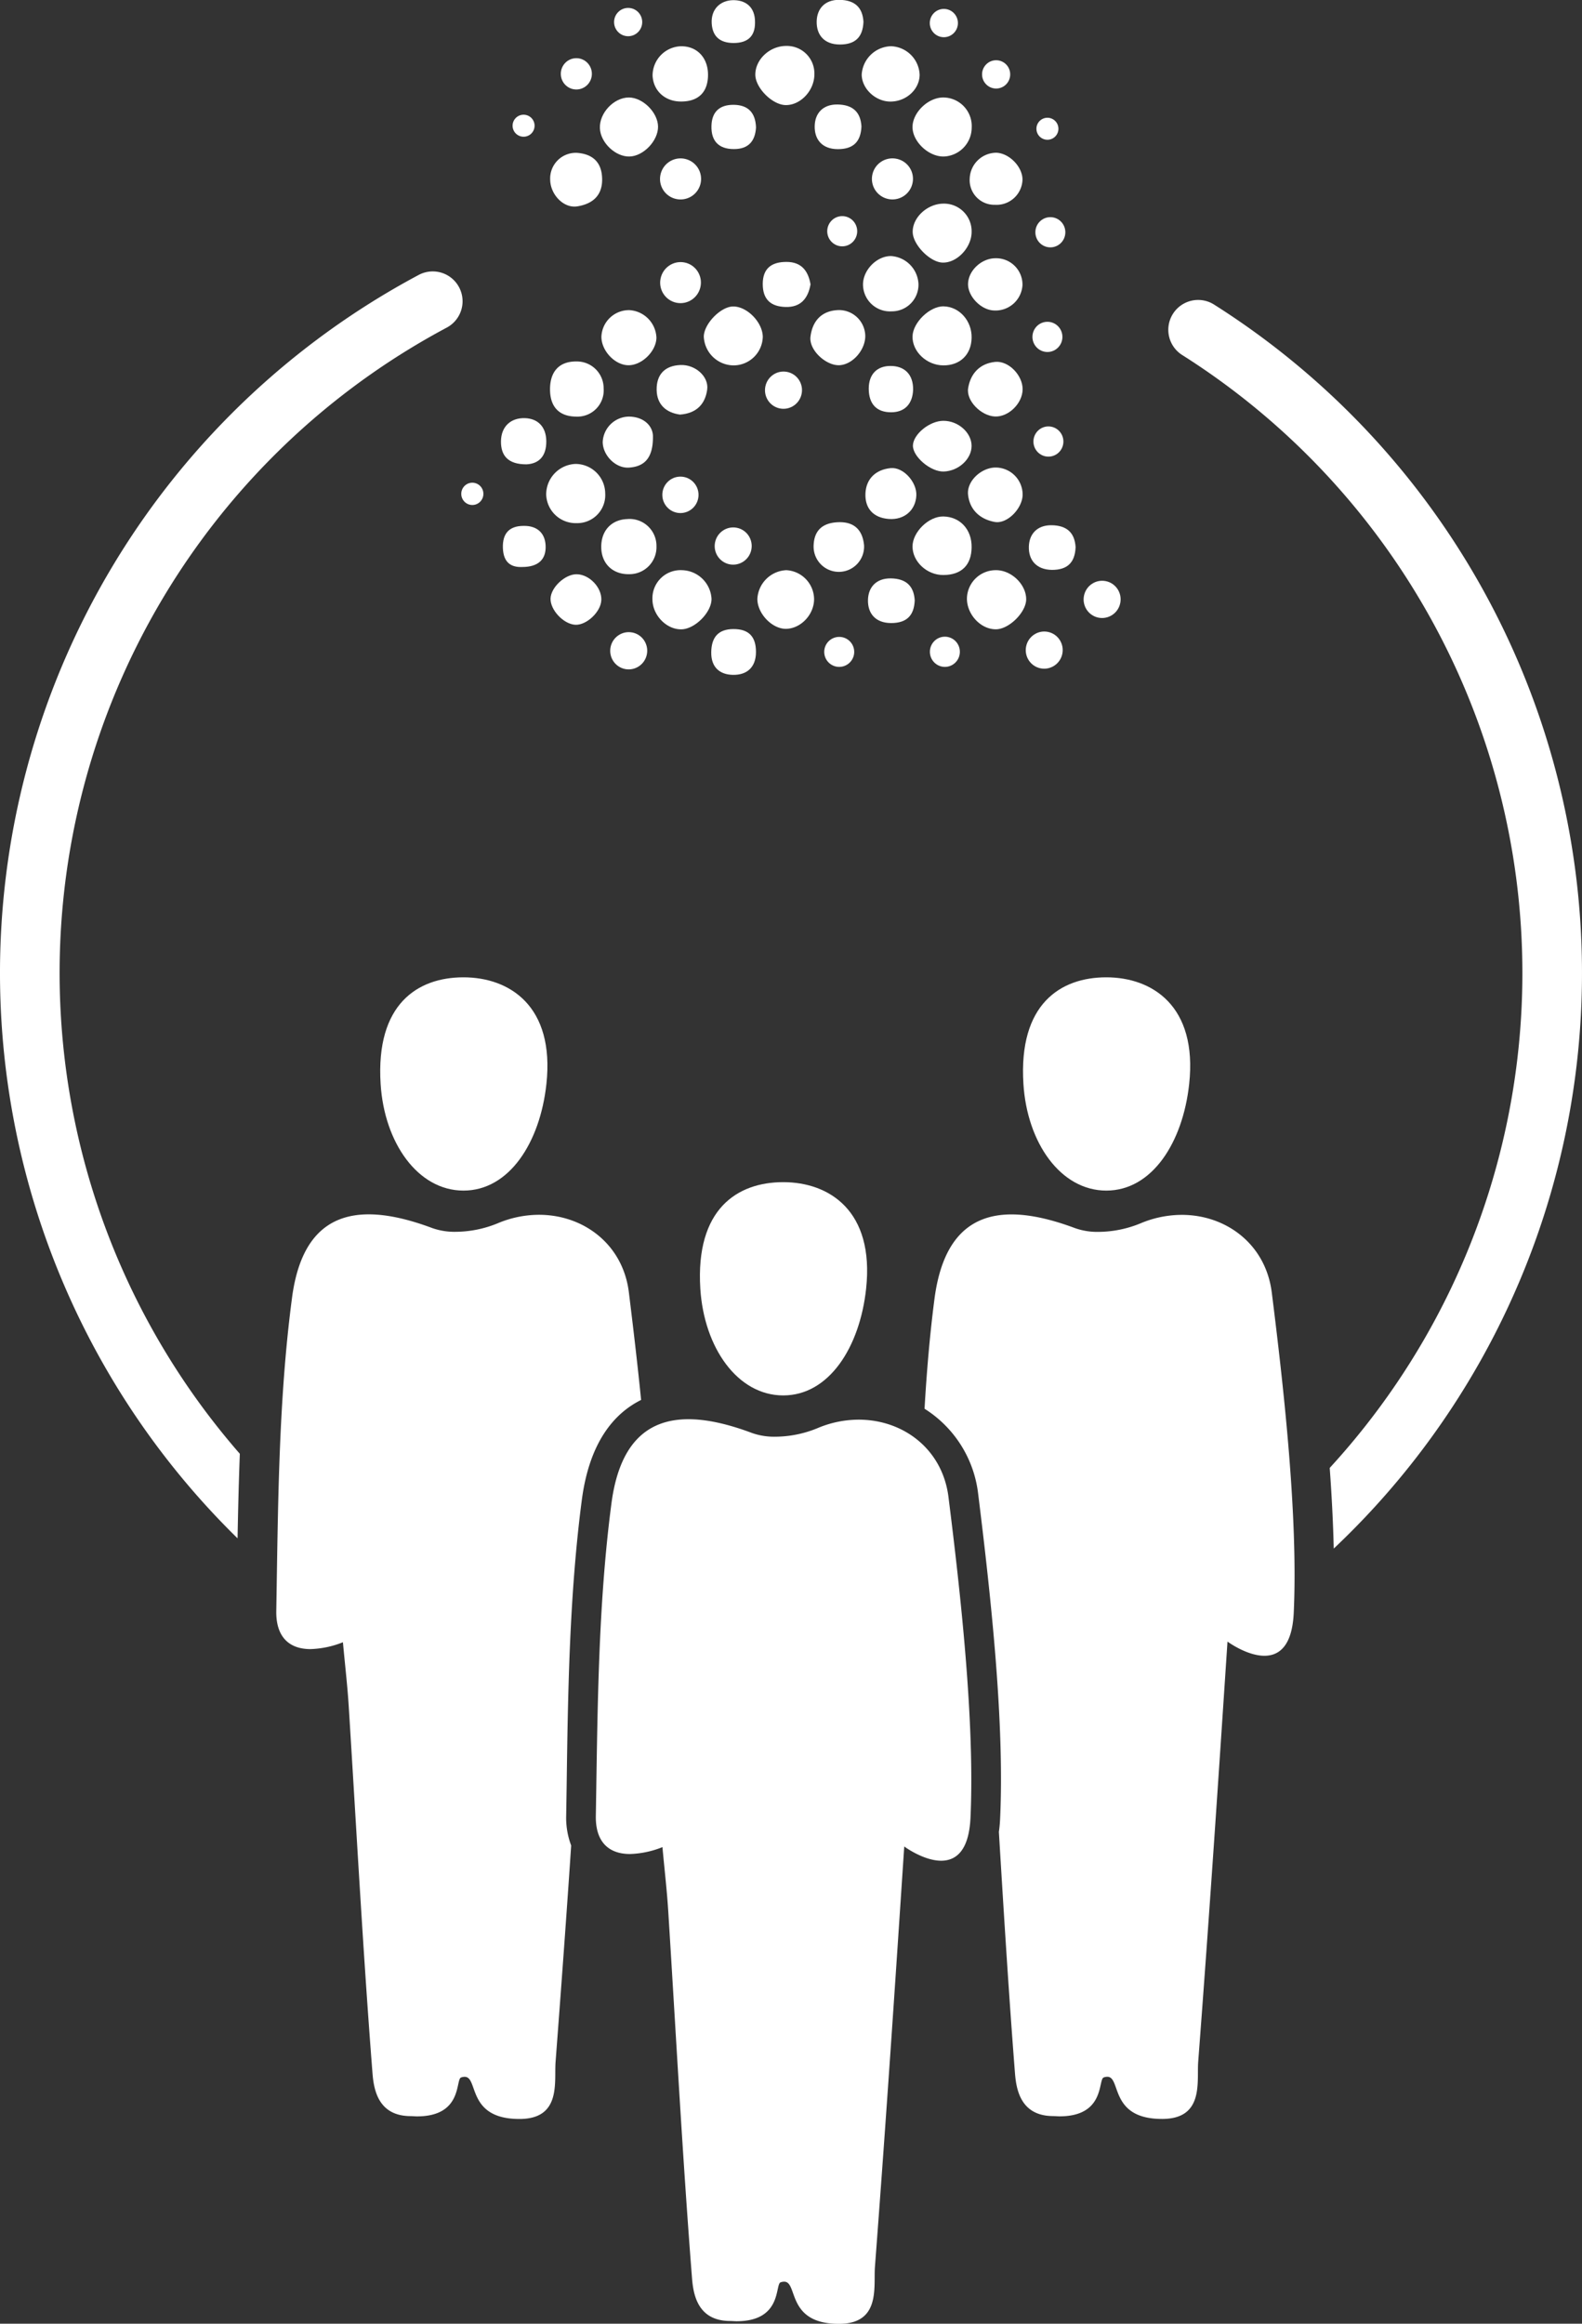
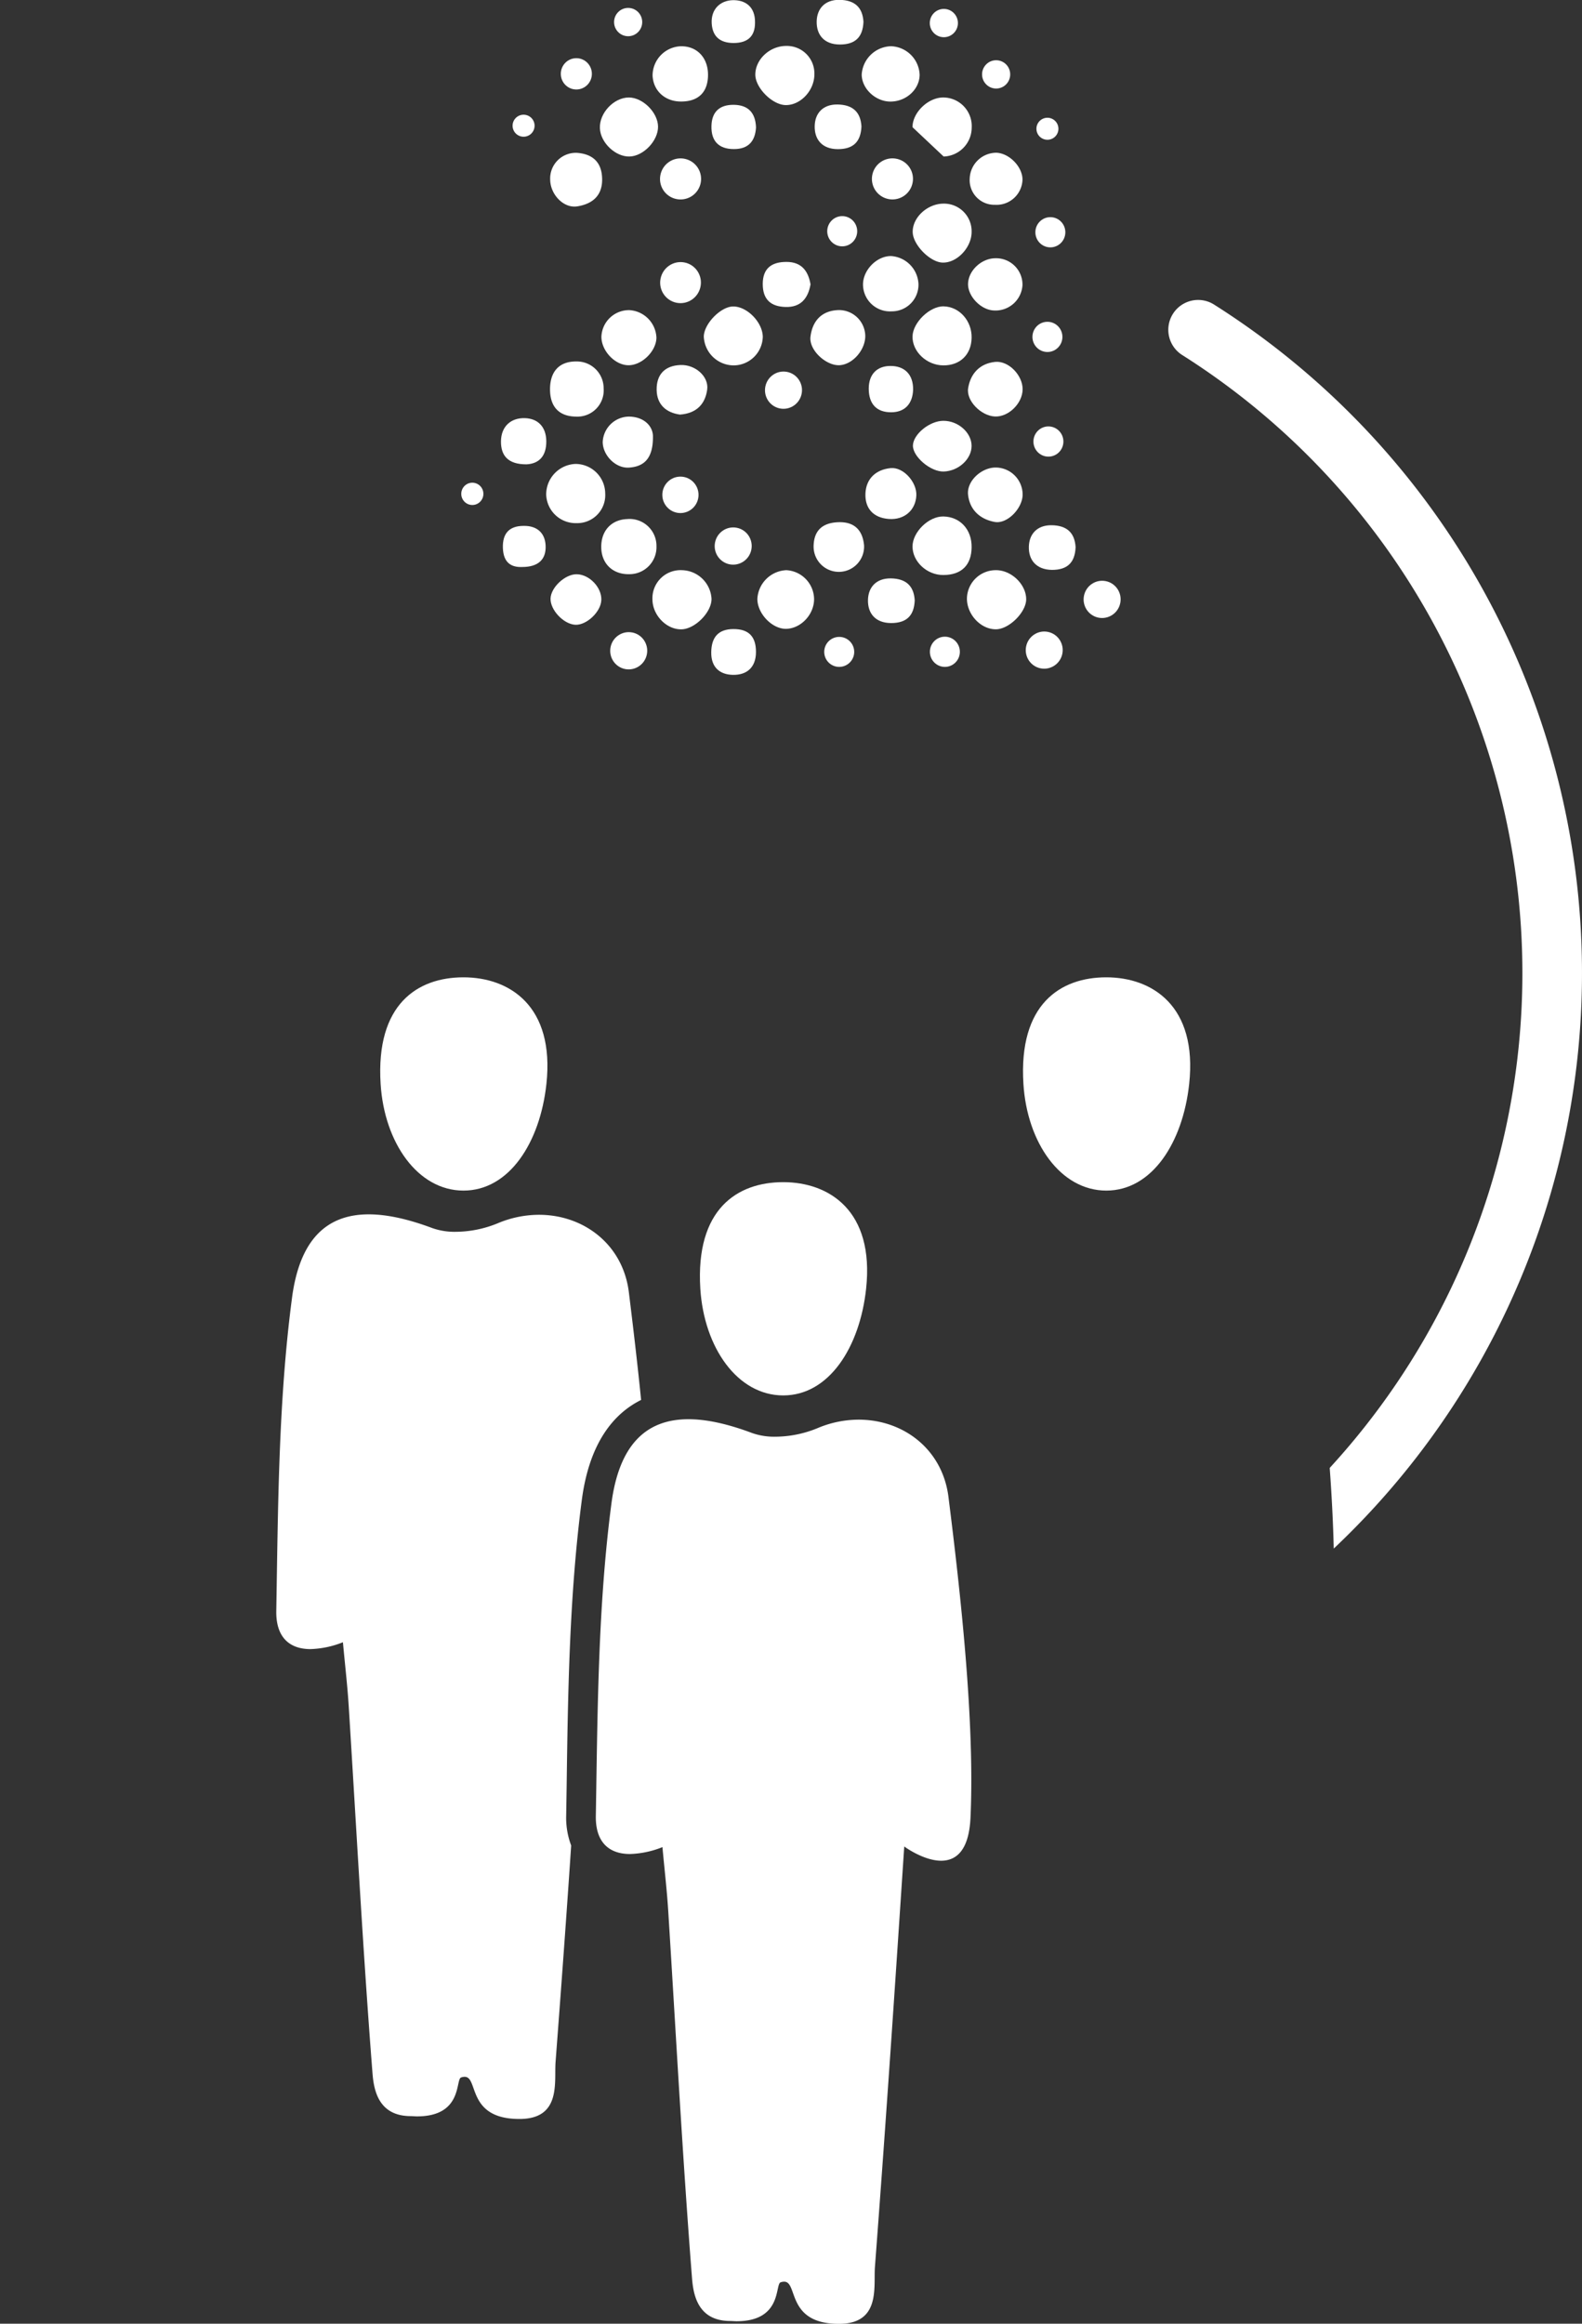
<svg xmlns="http://www.w3.org/2000/svg" id="team" viewBox="0 0 431.8 633.8">
  <rect x="0" y="0" width="431.8" height="633.8" fill="#333333" stroke="none" />
  <defs>
    <style>.cls-1{fill:#fff;}</style>
  </defs>
  <title>team</title>
  <path class="cls-1" d="M247,146.1a8.33,8.33,0,0,0-8,8.3,8.06,8.06,0,0,0,8.27,7.85,7.65,7.65,0,0,0,7.84-8.12A8.12,8.12,0,0,0,247,146.1Z" transform="translate(-89.92 -19.56)" />
  <path class="cls-1" d="M347.49,103.12c-3.76-.08-8.41,4.39-8.5,8.18-.09,4.17,3.86,7.89,8.4,7.92s7.64-2.89,7.73-7.52S351.78,103.22,347.49,103.12Z" transform="translate(-89.92 -19.56)" />
  <path class="cls-1" d="M355.12,168.87c.08-4.86-3.12-8.35-7.71-8.44-4-.07-8.41,4.24-8.42,8.18,0,4.16,3.94,7.82,8.43,7.79C352.34,176.37,355.05,173.73,355.12,168.87Z" transform="translate(-89.92 -19.56)" />
  <path class="cls-1" d="M276,191.21c3.77-.14,8.3-4.86,8.12-8.45a8.27,8.27,0,0,0-8.06-7.68A7.67,7.67,0,0,0,268,183C268,187.37,271.88,191.35,276,191.21Z" transform="translate(-89.92 -19.56)" />
  <path class="cls-1" d="M304.35,48.22c4.09.07,7.86-4,7.85-8.39a7.5,7.5,0,0,0-7.56-7.74c-4.48-.07-8.48,3.54-8.56,7.72C296,43.42,300.67,48.16,304.35,48.22Z" transform="translate(-89.92 -19.56)" />
  <path class="cls-1" d="M361.67,175.08a7.87,7.87,0,0,0-7.83,7.74c0,4.39,3.83,8.47,8,8.38,3.51-.08,8-4.51,8.17-8C370.14,179.08,366,175,361.67,175.08Z" transform="translate(-89.92 -19.56)" />
-   <path class="cls-1" d="M347.48,62.25a7.91,7.91,0,0,0,7.66-7.85,7.8,7.8,0,0,0-7.77-8.25c-4.16,0-8.41,4.15-8.38,8.11S343.38,62.3,347.48,62.25Z" transform="translate(-89.92 -19.56)" />
+   <path class="cls-1" d="M347.48,62.25a7.91,7.91,0,0,0,7.66-7.85,7.8,7.8,0,0,0-7.77-8.25c-4.16,0-8.41,4.15-8.38,8.11Z" transform="translate(-89.92 -19.56)" />
  <path class="cls-1" d="M347.48,75.1c-4.44,0-8.58,3.82-8.44,7.85.12,3.41,4.7,8.08,8.08,8.23,3.94.18,8-4.06,8-8.37A7.54,7.54,0,0,0,347.48,75.1Z" transform="translate(-89.92 -19.56)" />
  <path class="cls-1" d="M289.87,103.16c-3.39.16-7.84,4.83-7.85,8.23a8.2,8.2,0,0,0,8.34,7.83,8,8,0,0,0,7.76-7.8C298.05,107.36,293.67,103,289.87,103.16Z" transform="translate(-89.92 -19.56)" />
  <path class="cls-1" d="M347.52,148.17c4.05-.14,7.6-3.41,7.59-7s-3.62-6.85-7.71-6.83c-3.71,0-8.18,3.62-8.3,6.68S343.94,148.3,347.52,148.17Z" transform="translate(-89.92 -19.56)" />
  <path class="cls-1" d="M261.78,62.25c3.8-.12,7.79-4.32,7.75-8.16s-4.14-7.92-7.95-7.94c-4.11,0-8.11,4.23-7.92,8.41C253.83,58.49,257.93,62.37,261.78,62.25Z" transform="translate(-89.92 -19.56)" />
  <path class="cls-1" d="M304.37,191.08c4,0,7.68-3.74,7.75-8a8,8,0,0,0-7.58-8,8.28,8.28,0,0,0-7.9,7.84C296.64,186.89,300.59,191.05,304.37,191.08Z" transform="translate(-89.92 -19.56)" />
  <path class="cls-1" d="M269.1,168.57a7.34,7.34,0,0,0-8-7.43c-4.3.16-7.1,3.17-7.07,7.6,0,4.59,3.19,7.59,7.79,7.43A7.37,7.37,0,0,0,269.1,168.57Z" transform="translate(-89.92 -19.56)" />
  <path class="cls-1" d="M332.72,47.26c4.38.13,8.15-3.21,8.21-7.26a8.1,8.1,0,0,0-7.81-7.83,8.24,8.24,0,0,0-8,7.69C325.11,43.63,328.71,47.13,332.72,47.26Z" transform="translate(-89.92 -19.56)" />
  <path class="cls-1" d="M275.85,47.25c4.73,0,7.3-2.58,7.32-7.25s-3-7.92-7.48-7.82a8,8,0,0,0-7.65,8C268.23,44.35,271.47,47.29,275.85,47.25Z" transform="translate(-89.92 -19.56)" />
  <path class="cls-1" d="M247.18,133.19a7.17,7.17,0,0,0,7.5-7.72,7.31,7.31,0,0,0-7.42-7.32c-4.68-.05-7.27,2.73-7.21,7.76C240.1,130.61,242.61,133.16,247.18,133.19Z" transform="translate(-89.92 -19.56)" />
  <path class="cls-1" d="M333.29,104.48a7.26,7.26,0,0,0,7.32-7.5,8,8,0,0,0-7.51-7.58c-4,0-7.78,4-7.62,8A7.36,7.36,0,0,0,333.29,104.48Z" transform="translate(-89.92 -19.56)" />
  <path class="cls-1" d="M318.31,104.16c-4.43.33-6.68,3.24-7.17,7.22-.47,3.7,4.31,8,7.95,7.79s7.1-4.29,7-8.1A7.18,7.18,0,0,0,318.31,104.16Z" transform="translate(-89.92 -19.56)" />
  <path class="cls-1" d="M254.07,111.41c0,3.82,3.65,7.72,7.34,7.77s7.61-3.8,7.68-7.5a7.84,7.84,0,0,0-7.43-7.53A7.54,7.54,0,0,0,254.07,111.41Z" transform="translate(-89.92 -19.56)" />
  <path class="cls-1" d="M361.68,147.08c-3.91,0-7.94,3.71-7.53,7.42.45,4.16,3.29,6.68,7.24,7.42,3.42.64,7.56-3.63,7.65-7.36A7.39,7.39,0,0,0,361.68,147.08Z" transform="translate(-89.92 -19.56)" />
  <path class="cls-1" d="M361.48,133.16c3.72.17,7.54-3.58,7.56-7.42s-3.86-7.85-7.51-7.47c-4.17.44-6.71,3.15-7.36,7.17C353.61,128.91,357.74,133,361.48,133.16Z" transform="translate(-89.92 -19.56)" />
  <path class="cls-1" d="M361.62,90c-3.75,0-7.34,3.29-7.47,6.9-.13,3.43,3.47,7.18,7,7.34A7.37,7.37,0,0,0,369,97.34,7.19,7.19,0,0,0,361.62,90Z" transform="translate(-89.92 -19.56)" />
  <path class="cls-1" d="M247.47,75.85c4-.63,6.85-2.79,6.8-7.41s-2.56-6.86-6.85-7.19a7,7,0,0,0-7.33,7.29C240.12,72.58,243.72,76.43,247.47,75.85Z" transform="translate(-89.92 -19.56)" />
  <path class="cls-1" d="M361.5,75.42A7.09,7.09,0,0,0,369,68.71c.12-3.51-3.48-7.31-7.08-7.49a7.29,7.29,0,0,0-7.32,7A6.73,6.73,0,0,0,361.5,75.42Z" transform="translate(-89.92 -19.56)" />
  <path class="cls-1" d="M332.53,161.11c4.24.32,7.35-2.42,7.5-6.47.13-3.58-3.53-7.73-7-7.4-4,.39-6.7,2.84-6.89,6.88S328.24,160.8,332.53,161.11Z" transform="translate(-89.92 -19.56)" />
  <path class="cls-1" d="M261.62,147.1c4-.28,6.55-2.37,6.52-8.42.05-2.79-2.34-5.43-6.52-5.49a7.25,7.25,0,0,0-7.19,6.89C254.42,143.72,257.94,147.36,261.62,147.1Z" transform="translate(-89.92 -19.56)" />
  <path class="cls-1" d="M275.52,132.64c4.61-.34,6.88-2.95,7.42-6.78.51-3.62-3.28-6.91-7.3-6.74-4.31.17-6.56,2.64-6.49,6.8S271.94,132.16,275.52,132.64Z" transform="translate(-89.92 -19.56)" />
  <path class="cls-1" d="M325.76,168.29c-.39-4.14-2.66-6.48-7.09-6.29-4.19.17-6.61,2.18-6.68,6.55a6.89,6.89,0,1,0,13.77-.26Z" transform="translate(-89.92 -19.56)" />
  <path class="cls-1" d="M247.41,176.19c-3.16-.1-7.11,3.52-7.22,6.61s3.52,7,6.76,7.17c3.07.16,7-3.55,7.1-6.75C254.19,179.83,250.86,176.3,247.41,176.19Z" transform="translate(-89.92 -19.56)" />
  <path class="cls-1" d="M233.62,146.21c3.33-.16,5.45-2.14,5.41-6.33-.05-3.92-2.31-6.17-5.85-6.27-3.82-.11-6.46,2.26-6.52,6.27S228.64,146.23,233.62,146.21Z" transform="translate(-89.92 -19.56)" />
  <path class="cls-1" d="M304.58,91c-4,0-6.46,1.7-6.47,6s2.25,6.19,6.26,6.29,6.09-2.21,6.78-6.17C310.52,93.45,308.68,91,304.58,91Z" transform="translate(-89.92 -19.56)" />
  <path class="cls-1" d="M289.93,203.63c3.81.08,6.32-2,6.33-6.23s-2-6.28-6.16-6.26-6,2.26-6.05,6.35S286.38,203.55,289.93,203.63Z" transform="translate(-89.92 -19.56)" />
  <path class="cls-1" d="M332.94,119.38c-3.5,0-5.88,2.12-5.9,6.16,0,4.23,2.16,6.48,6.11,6.47,3.7,0,5.85-2.26,6-6.13C339.22,121.64,336.75,119.35,332.94,119.38Z" transform="translate(-89.92 -19.56)" />
  <path class="cls-1" d="M318.6,60.24c4.14,0,6.26-1.92,6.45-6.18-.23-4-2.44-5.93-6.51-6s-6.18,2.46-6.25,5.86C312.2,57.61,314.32,60.23,318.6,60.24Z" transform="translate(-89.92 -19.56)" />
  <path class="cls-1" d="M333.14,189.5c4.14,0,6.27-1.92,6.45-6.18-.23-4-2.44-5.94-6.5-6s-6.18,2.46-6.26,5.86C326.74,186.87,328.87,189.49,333.14,189.5Z" transform="translate(-89.92 -19.56)" />
  <path class="cls-1" d="M377.05,175c4.14,0,6.27-1.92,6.45-6.18-.23-4-2.44-5.93-6.5-6s-6.18,2.46-6.26,5.86C370.65,172.32,372.78,174.94,377.05,175Z" transform="translate(-89.92 -19.56)" />
  <path class="cls-1" d="M319.15,31.7c4.14,0,6.26-1.92,6.45-6.18-.24-4-2.44-5.93-6.51-6s-6.18,2.46-6.26,5.86C312.75,29.07,314.87,31.69,319.15,31.7Z" transform="translate(-89.92 -19.56)" />
  <path class="cls-1" d="M290.27,60.22c4,0,5.78-2.24,6-5.89-.14-4-2.12-6.11-6-6.18s-6.08,1.86-6.16,5.78C284,58,286.07,60.24,290.27,60.22Z" transform="translate(-89.92 -19.56)" />
  <path class="cls-1" d="M290.13,31.29c4,0,5.88-1.94,5.87-5.57.07-4.47-2.82-6.21-6.12-6.11S283.93,22,284.18,26C284.42,29.59,286.51,31.27,290.13,31.29Z" transform="translate(-89.92 -19.56)" />
  <path class="cls-1" d="M232.82,163c-3.89,0-5.77,2.06-5.64,6s2.16,5.35,5.3,5.21c4.4,0,6.56-2.11,6.36-5.89C238.66,164.82,236.38,162.92,232.82,163Z" transform="translate(-89.92 -19.56)" />
  <ellipse class="cls-1" cx="157.31" cy="20.14" rx="4.24" ry="4.27" />
  <ellipse class="cls-1" cx="171.45" cy="6.02" rx="3.84" ry="3.86" />
  <ellipse class="cls-1" cx="257.62" cy="6.29" rx="3.84" ry="3.86" />
  <ellipse class="cls-1" cx="271.89" cy="20.29" rx="3.84" ry="3.86" />
  <path class="cls-1" d="M232.83,56.85a3,3,0,1,0-3-3A3,3,0,0,0,232.83,56.85Z" transform="translate(-89.92 -19.56)" />
  <ellipse class="cls-1" cx="128.92" cy="134.7" rx="3.02" ry="3.04" />
  <ellipse class="cls-1" cx="185.72" cy="134.97" rx="4.94" ry="4.97" />
  <path class="cls-1" d="M375.81,57.68a3,3,0,1,0-3-3A3,3,0,0,0,375.81,57.68Z" transform="translate(-89.92 -19.56)" />
  <ellipse class="cls-1" cx="229.88" cy="63.07" rx="4.09" ry="4.12" />
  <ellipse class="cls-1" cx="286.69" cy="63.35" rx="4.09" ry="4.12" />
  <ellipse class="cls-1" cx="285.89" cy="91.89" rx="4.09" ry="4.12" />
  <ellipse class="cls-1" cx="286.16" cy="120.43" rx="4.09" ry="4.12" />
  <ellipse class="cls-1" cx="257.9" cy="177.78" rx="4.09" ry="4.12" />
  <path class="cls-1" d="M323,198.13a4.09,4.09,0,1,0-4.81,3.25A4.1,4.1,0,0,0,323,198.13Z" transform="translate(-89.92 -19.56)" />
  <ellipse class="cls-1" cx="261.52" cy="197.06" rx="5.08" ry="5.05" transform="translate(-72.27 396.02) rotate(-78.86)" />
  <ellipse class="cls-1" cx="390.77" cy="183.06" rx="5.08" ry="5.05" transform="translate(45.77 511.57) rotate(-78.87)" />
  <ellipse class="cls-1" cx="303.78" cy="125.98" rx="5.08" ry="5.05" transform="translate(31.6 380.17) rotate(-78.87)" />
  <ellipse class="cls-1" cx="290.06" cy="168.52" rx="5.08" ry="5.05" transform="translate(-21.22 401.01) rotate(-78.87)" />
  <ellipse class="cls-1" cx="275.64" cy="96.63" rx="5.6" ry="5.56" transform="translate(37.51 328.76) rotate(-78.82)" />
  <path class="cls-1" d="M274.56,73.85a5.6,5.6,0,1,0-4.38-6.56A5.57,5.57,0,0,0,274.56,73.85Z" transform="translate(-89.92 -19.56)" />
  <path class="cls-1" d="M334.63,62.87A5.6,5.6,0,1,0,339,69.44,5.57,5.57,0,0,0,334.63,62.87Z" transform="translate(-89.92 -19.56)" />
  <ellipse class="cls-1" cx="376.36" cy="197.07" rx="5.08" ry="5.05" transform="matrix(0.19, -0.98, 0.98, 0.19, 20.38, 508.71)" />
  <path class="cls-1" d="M193.81,315.22c1,16,10.13,29.08,22.62,29.08s20.9-13.12,22.63-29.08c2.31-21.33-10.13-29.09-22.63-29.09S192.43,293.4,193.81,315.22Z" transform="translate(-89.92 -19.56)" />
  <path class="cls-1" d="M369.26,315.22c1,16,10.12,29.08,22.62,29.08s20.89-13.12,22.62-29.08c2.31-21.33-10.13-29.09-22.62-29.09S367.87,293.4,369.26,315.22Z" transform="translate(-89.92 -19.56)" />
  <path class="cls-1" d="M324.3,406.78a28.93,28.93,0,0,0-11.3,2.34,30.64,30.64,0,0,1-11.41,2.31,18.33,18.33,0,0,1-6.38-1c-6.57-2.47-12.38-3.77-17.38-3.77-11.73,0-19,7.17-21.05,23.2-3.66,28-3.75,56.61-4.23,85-.12,7,3.43,10.39,9.33,10.39a25.7,25.7,0,0,0,8.85-1.88c.63,6.79,1.25,12.1,1.58,17.42,2.1,33.37,3.88,66.77,6.49,100.11.34,4.32,1.45,11.64,10.28,11.72.66,0,1.29.07,1.88.07,12.48,0,10.47-10,12-10.6a2.9,2.9,0,0,1,1-.19c3.83,0,.5,11.5,14.93,11.5H319c11.36-.06,9.32-10.14,9.73-15.52,3.13-41.3,5.47-76.48,8-114.68,0,0,5.24,3.88,10.08,3.88,3.91,0,7.56-2.53,8-11.67,1.21-26.31-2.74-61.48-6-87.47C347.19,414.8,336.45,406.78,324.3,406.78Z" transform="translate(-89.92 -19.56)" />
  <path class="cls-1" d="M303.7,400.17c12.49,0,20.89-13.13,22.62-29.09C328.63,349.75,316.19,342,303.7,342s-24,7.27-22.63,29.08C282.09,387.11,291.2,400.17,303.7,400.17Z" transform="translate(-89.92 -19.56)" />
-   <path class="cls-1" d="M412.49,350.92a29.15,29.15,0,0,0-11.31,2.33,30.6,30.6,0,0,1-11.41,2.31,18.24,18.24,0,0,1-6.37-1c-6.58-2.46-12.39-3.76-17.38-3.76-11.73,0-19,7.16-21.06,23.19-1.28,9.88-2.11,19.83-2.69,29.81a31.75,31.75,0,0,1,14.62,23.1c3.65,29.38,7.22,62.91,6,88.86-.06,1.23-.17,2.37-.33,3.46,1.33,21.94,2.68,43.88,4.39,65.79.34,4.31,1.46,11.63,10.29,11.72.66,0,1.28.07,1.87.07,12.49,0,10.48-10,12.05-10.6a2.85,2.85,0,0,1,1-.19c3.82,0,.49,11.5,14.92,11.5h.15c11.36-.07,9.33-10.15,9.73-15.53,3.14-41.29,5.47-76.48,8-114.67,0,0,5.24,3.87,10.08,3.87,3.91,0,7.56-2.52,8-11.66,1.22-26.32-2.74-61.49-6-87.48C435.37,358.94,424.63,350.92,412.49,350.92Z" transform="translate(-89.92 -19.56)" />
  <path class="cls-1" d="M248.71,428.79c2.1-16.11,9-23.81,16.2-27.39C263.86,391,262.67,381,261.56,372c-1.63-13.08-12.38-21.1-24.52-21.1a29.1,29.1,0,0,0-11.3,2.33,30.64,30.64,0,0,1-11.41,2.31,18.33,18.33,0,0,1-6.38-1c-6.57-2.46-12.38-3.76-17.38-3.76-11.73,0-19,7.16-21,23.19-3.66,28-3.75,56.61-4.24,85-.11,7,3.44,10.39,9.34,10.39a25.89,25.89,0,0,0,8.85-1.87c.63,6.79,1.25,12.09,1.58,17.41,2.1,33.38,3.88,66.78,6.49,100.12.34,4.31,1.45,11.63,10.28,11.72.66,0,1.28.07,1.88.07,12.48,0,10.47-10,12-10.6a2.9,2.9,0,0,1,1-.19c3.83,0,.49,11.5,14.92,11.5h.16c11.36-.07,9.32-10.15,9.73-15.53,1.58-20.85,3-40.14,4.26-59.06a21.34,21.34,0,0,1-1.36-8.23l.13-8.37C244.94,480.84,245.35,454.53,248.71,428.79Z" transform="translate(-89.92 -19.56)" />
  <path class="cls-1" d="M421.16,102.55a8.14,8.14,0,0,0-8.71,13.75,199.47,199.47,0,0,1,40.41,303.64c.55,7.52.93,14.9,1.1,22a215.72,215.72,0,0,0-32.8-339.39Z" transform="translate(-89.92 -19.56)" />
-   <path class="cls-1" d="M211.87,108.91a8.14,8.14,0,0,0-7.67-14.36,215.76,215.76,0,0,0-49.44,344.6c.14-7.64.33-15.34.62-23.06a199.44,199.44,0,0,1,56.49-307.18Z" transform="translate(-89.92 -19.56)" />
</svg>